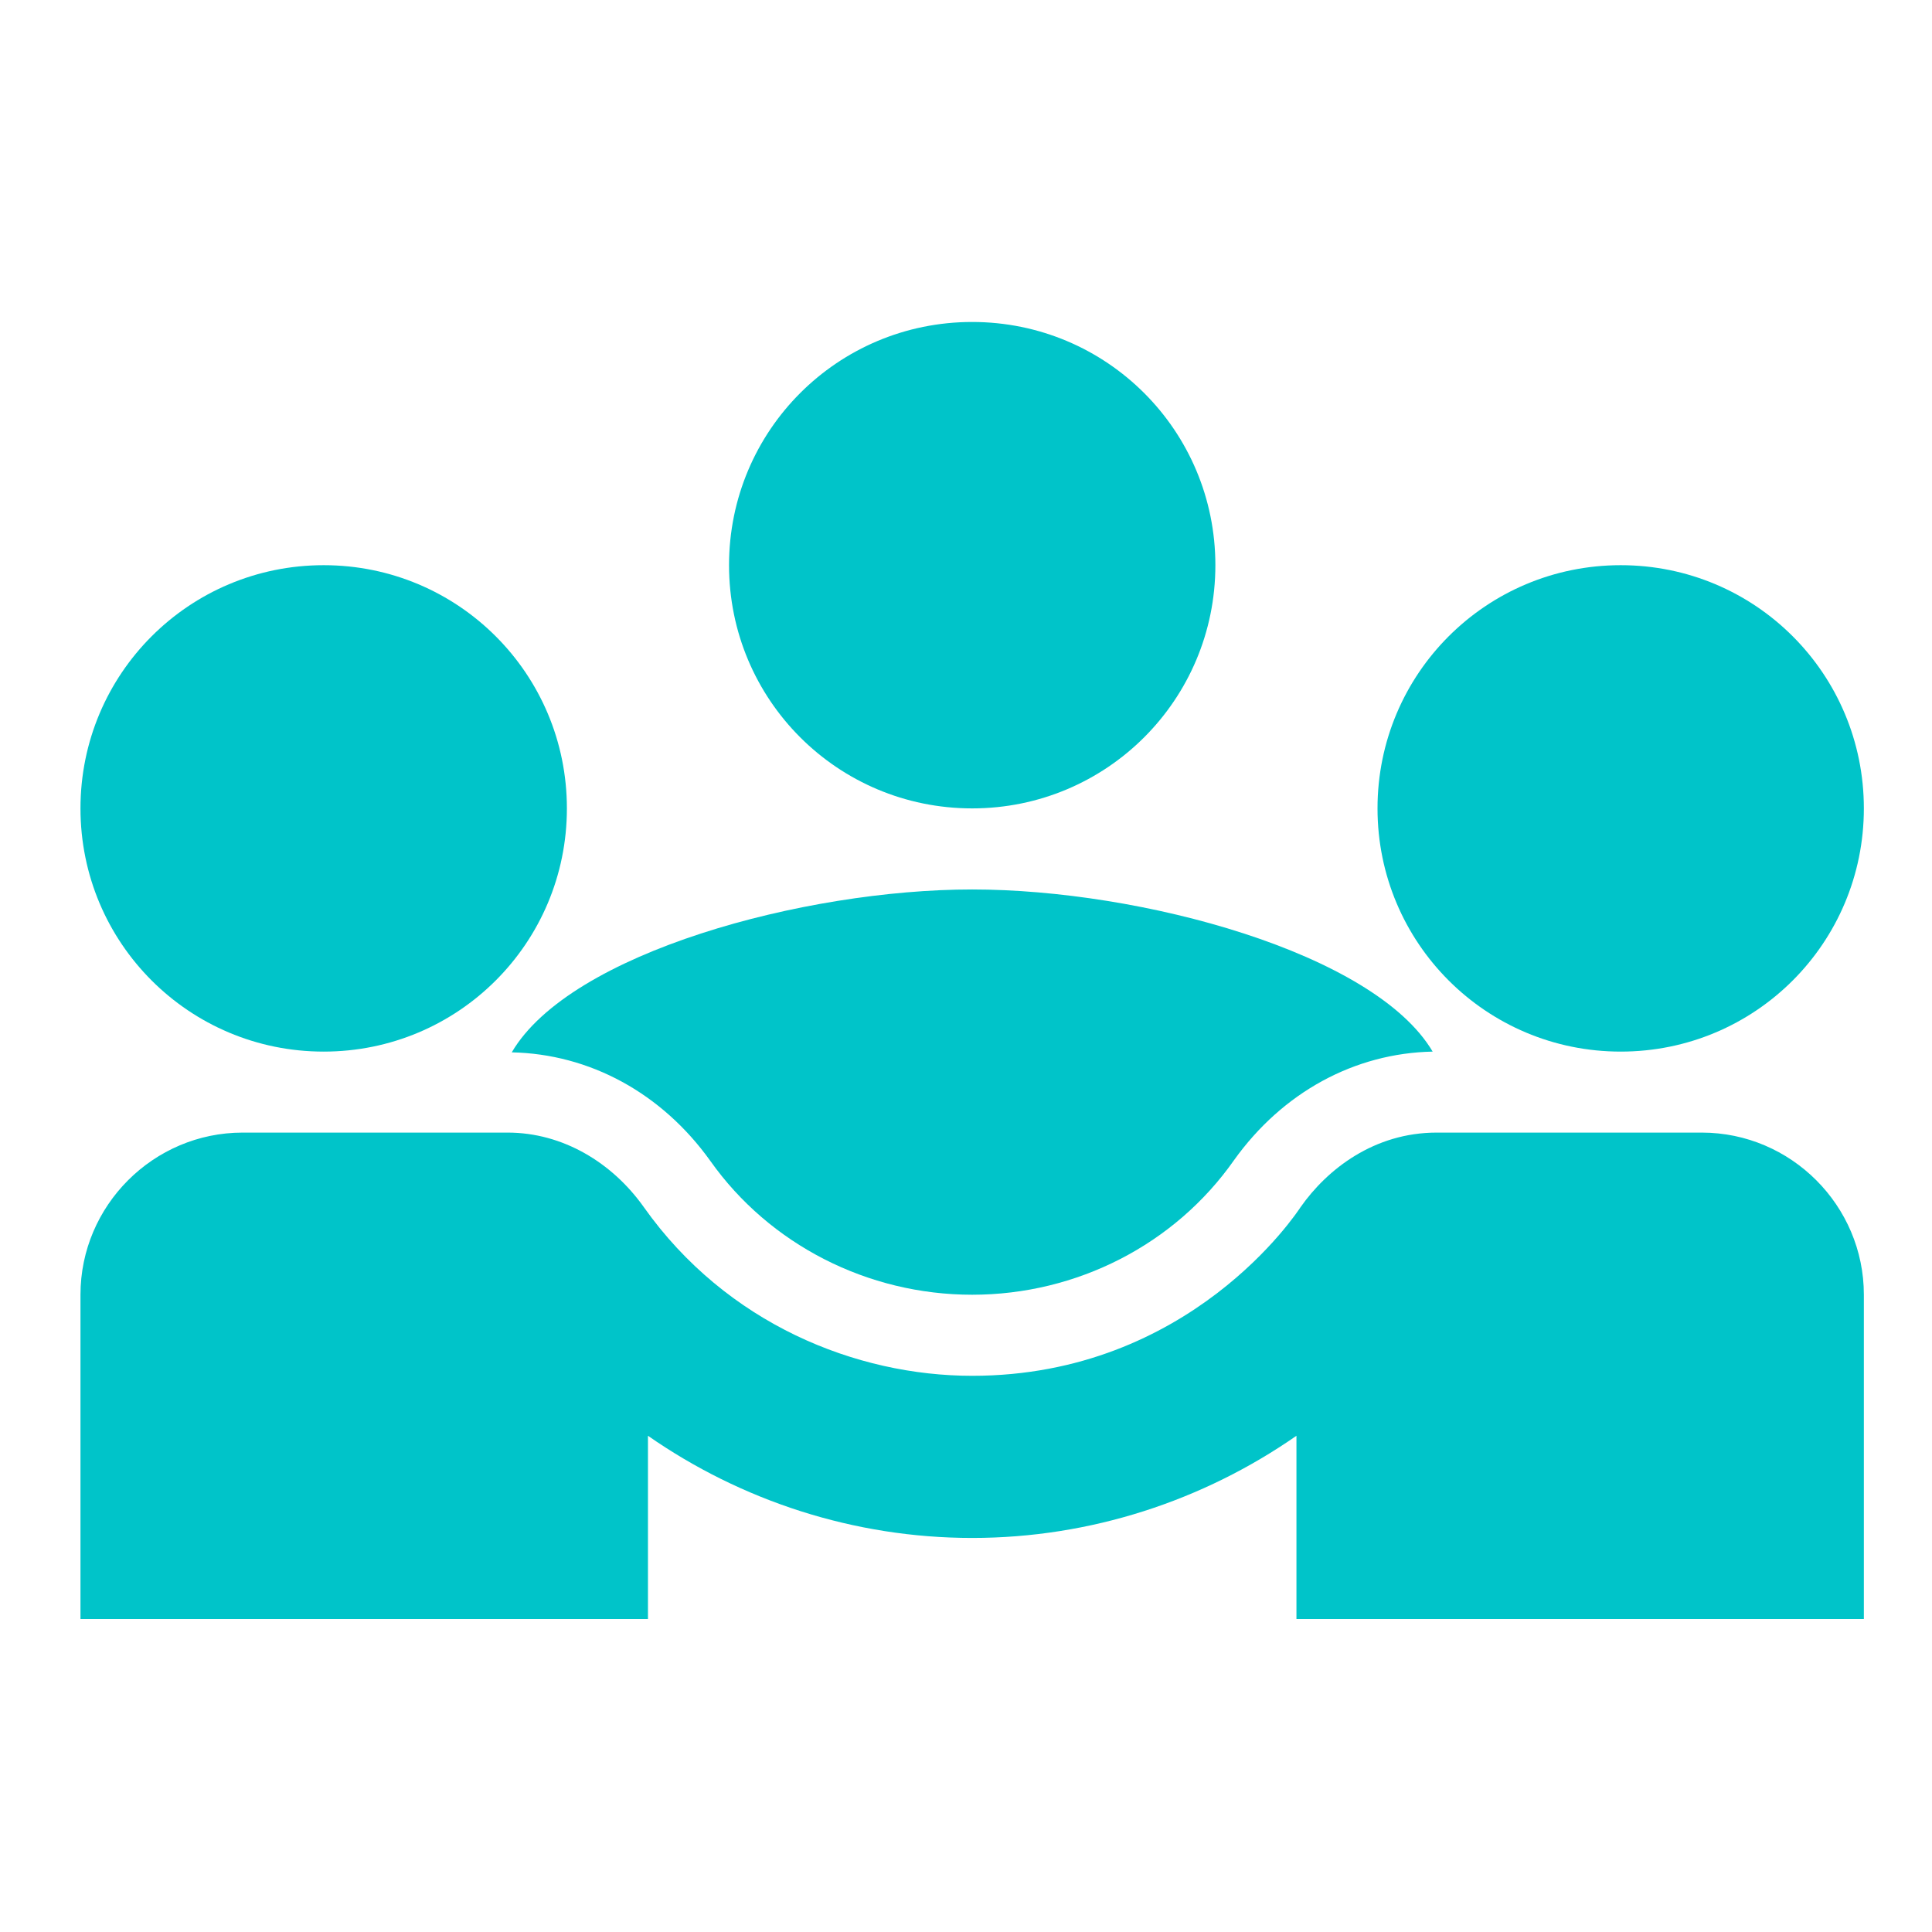
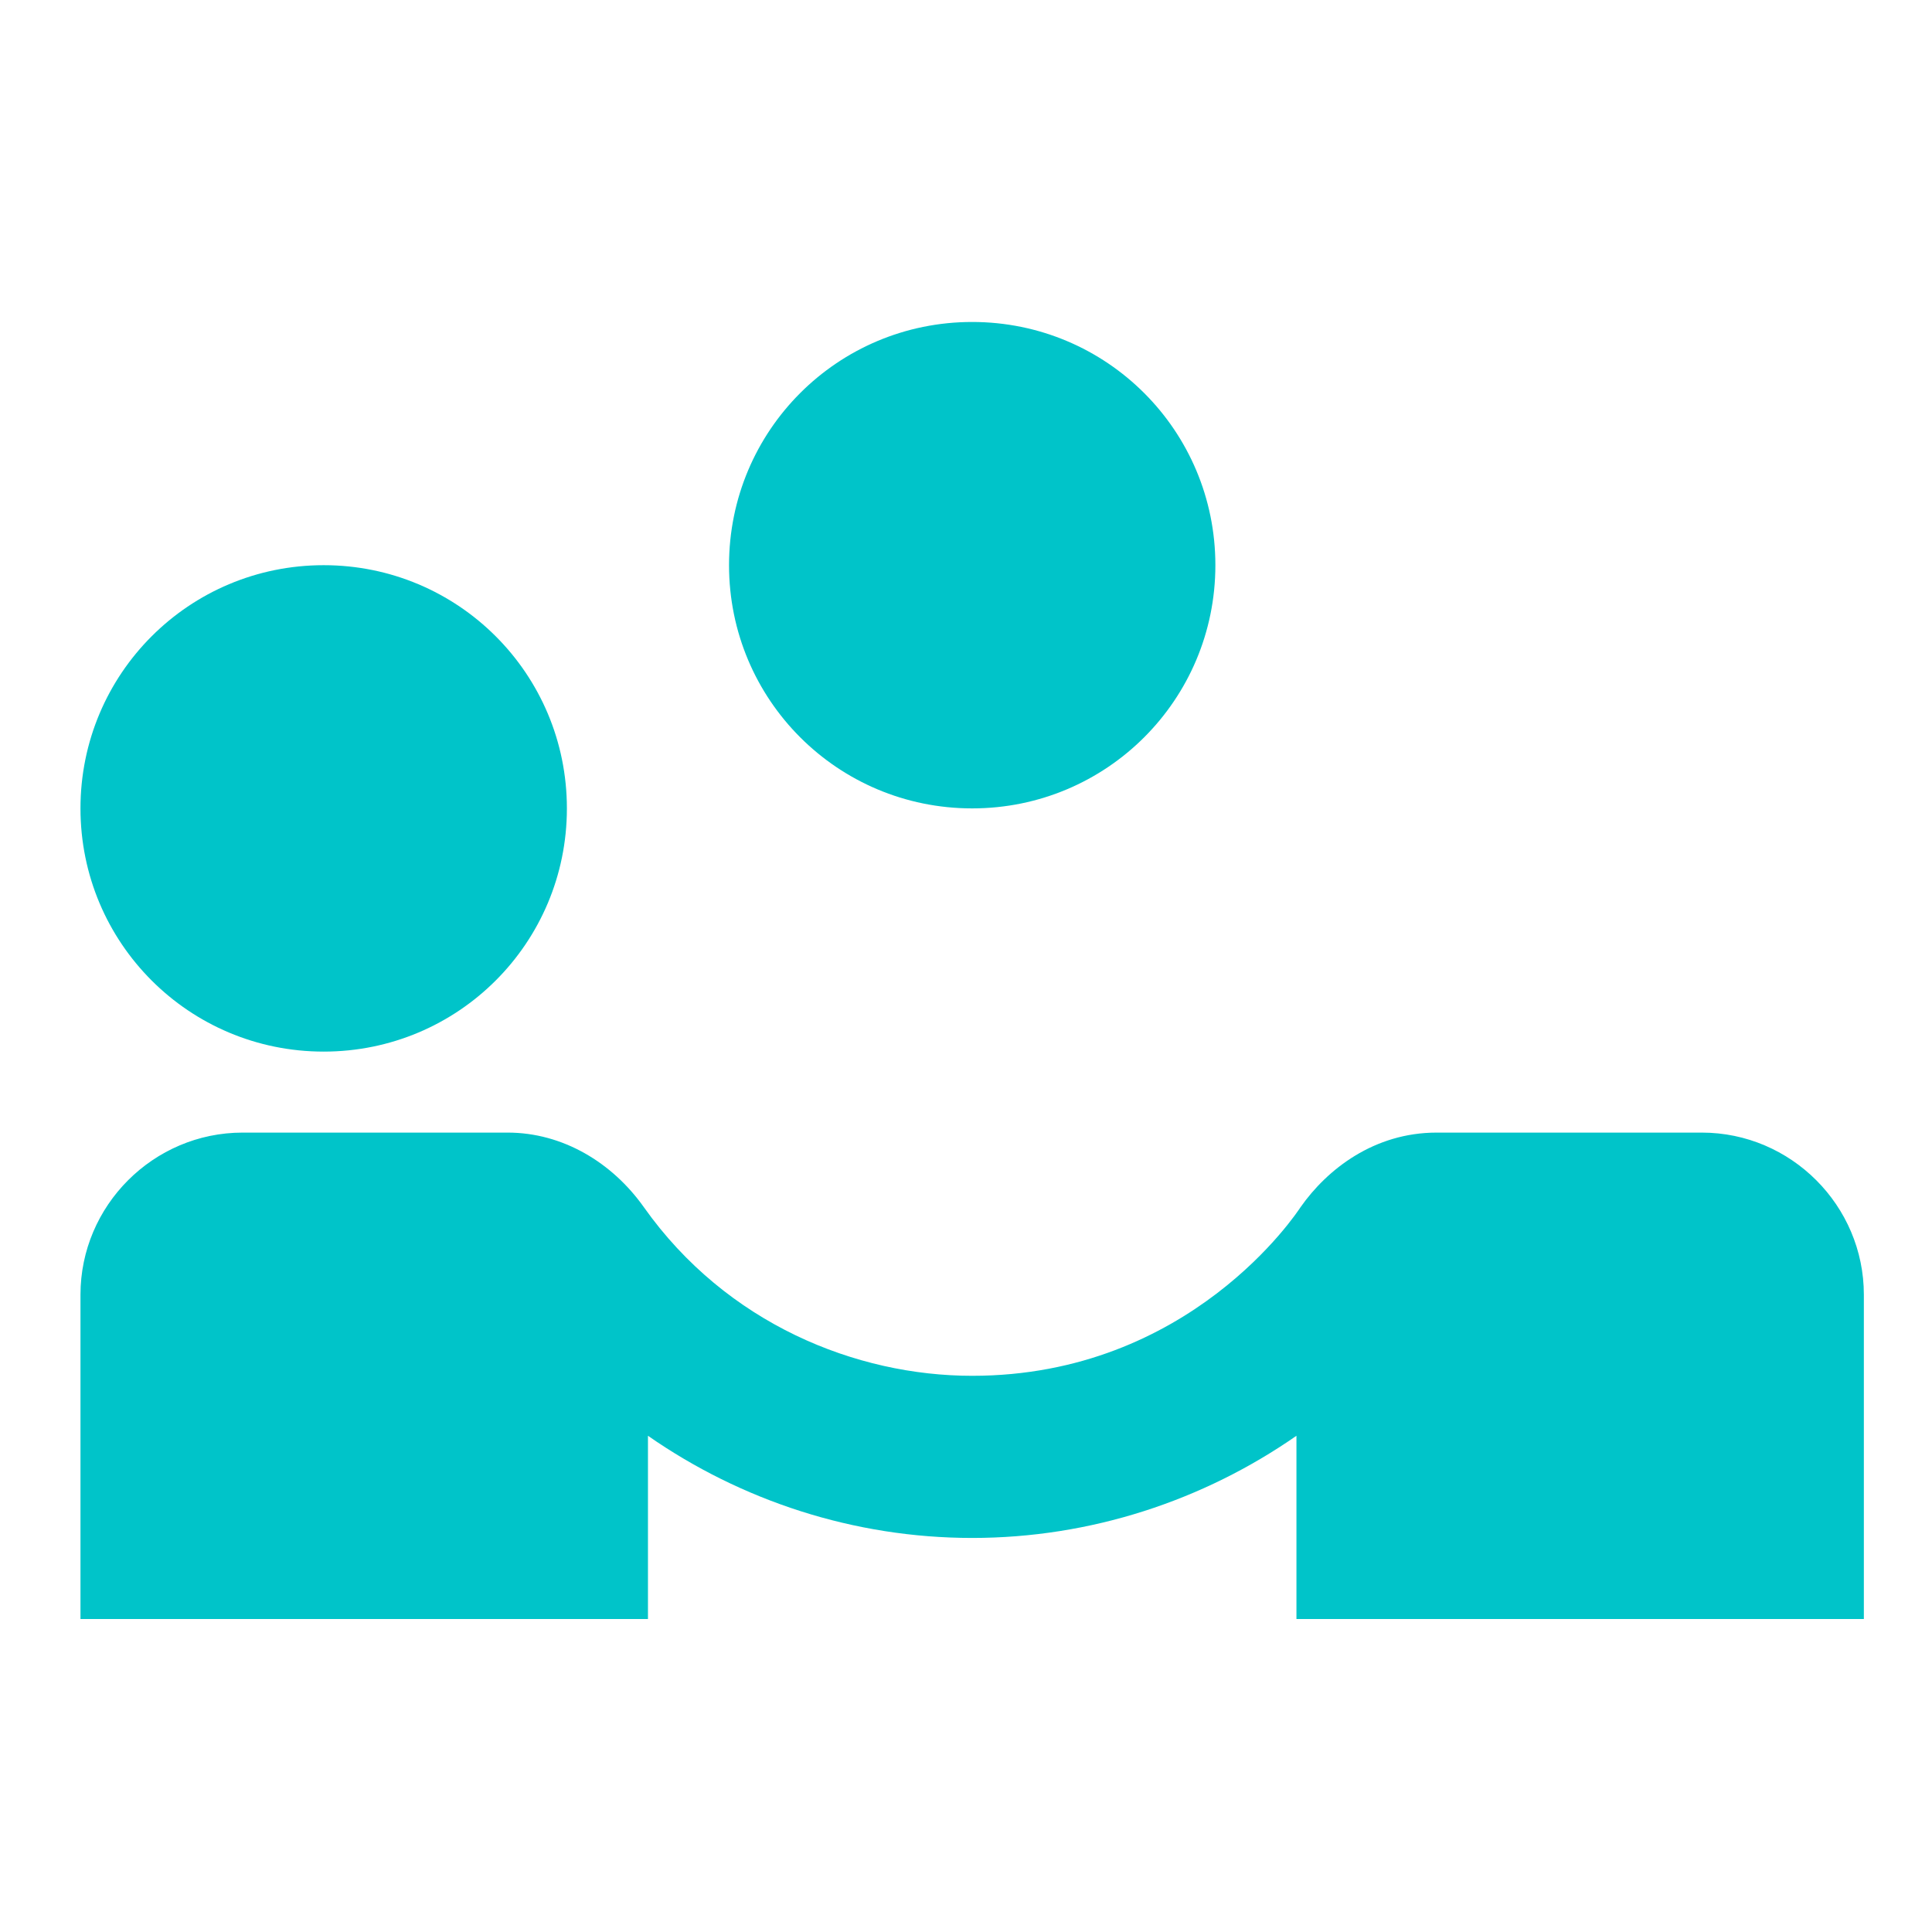
<svg xmlns="http://www.w3.org/2000/svg" width="26px" height="26px" viewBox="0 0 26 26" version="1.1">
  <title>Group 49</title>
  <g id="Copy-updates_Jun-1,-2020" stroke="none" stroke-width="1" fill="none" fill-rule="evenodd">
    <g id="Group-49">
      <rect id="Rectangle" x="0" y="0" width="26" height="26" />
-       <path d="M6.887,14.162 C7.934,14.184 8.905,14.708 9.56,15.624 C10.356,16.748 11.676,17.424 13.083,17.424 C14.491,17.424 15.811,16.748 16.607,15.613 C17.262,14.697 18.232,14.173 19.28,14.152 C18.494,12.821 15.352,11.97 13.083,11.97 C10.825,11.97 7.672,12.821 6.887,14.162 Z" id="Path" fill="#00C4C9" fill-rule="nonzero" />
      <path d="M4.356,14.152 L4.356,14.152 C6.167,14.152 7.629,12.69 7.629,10.879 C7.629,9.068 6.167,7.606 4.356,7.606 C2.545,7.606 1.083,9.068 1.083,10.879 C1.083,12.69 2.545,14.152 4.356,14.152 Z" id="Path" fill="#00C4C9" fill-rule="nonzero" />
-       <path d="M21.811,14.152 L21.811,14.152 C23.622,14.152 25.083,12.69 25.083,10.879 C25.083,9.068 23.622,7.606 21.811,7.606 C20,7.606 18.538,9.068 18.538,10.879 C18.538,12.69 20,14.152 21.811,14.152 Z" id="Path" fill="#00C4C9" fill-rule="nonzero" />
      <path d="M13.083,10.879 C14.894,10.879 16.356,9.417 16.356,7.606 C16.356,5.795 14.894,4.333 13.083,4.333 C11.272,4.333 9.811,5.795 9.811,7.606 C9.811,9.417 11.272,10.879 13.083,10.879 Z" id="Path" fill="#00C4C9" fill-rule="nonzero" />
      <path d="M22.902,15.242 L19.334,15.242 C18.494,15.242 17.862,15.733 17.502,16.246 C17.458,16.312 16.018,18.515 13.083,18.515 C11.523,18.515 9.778,17.817 8.665,16.246 C8.24,15.646 7.574,15.242 6.832,15.242 L3.265,15.242 C2.065,15.242 1.083,16.224 1.083,17.424 L1.083,21.788 L8.72,21.788 L8.72,19.322 C9.974,20.195 11.491,20.697 13.083,20.697 C14.676,20.697 16.192,20.195 17.447,19.322 L17.447,21.788 L25.083,21.788 L25.083,17.424 C25.083,16.224 24.102,15.242 22.902,15.242 Z" id="Path" fill="#00C4C9" fill-rule="nonzero" />
    </g>
  </g>
</svg>